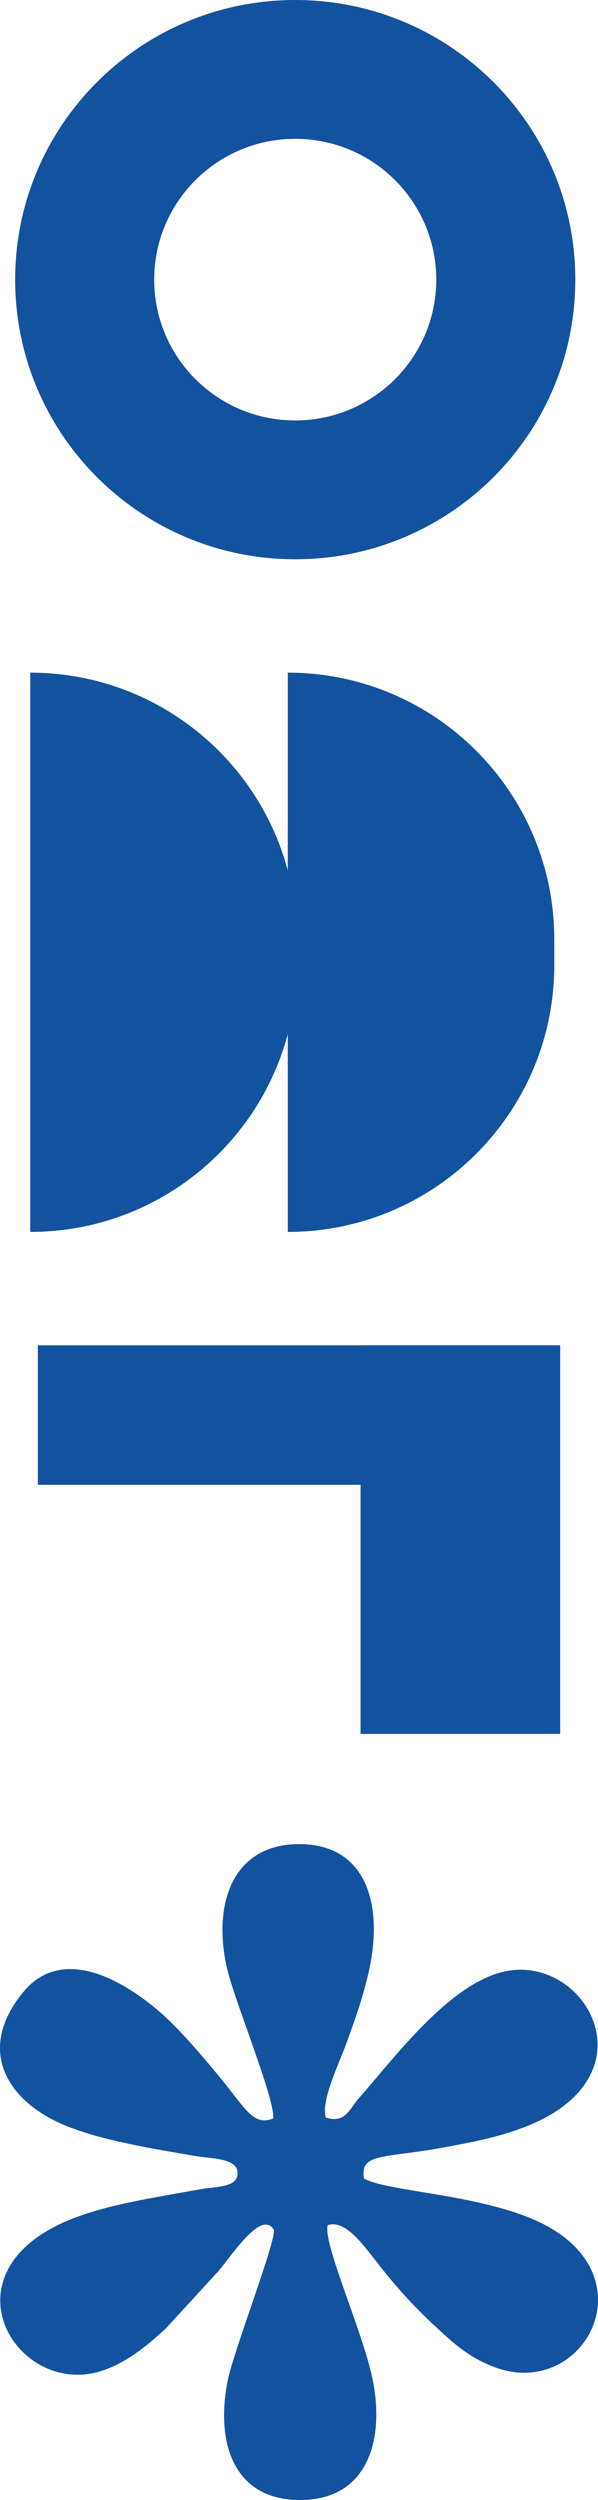
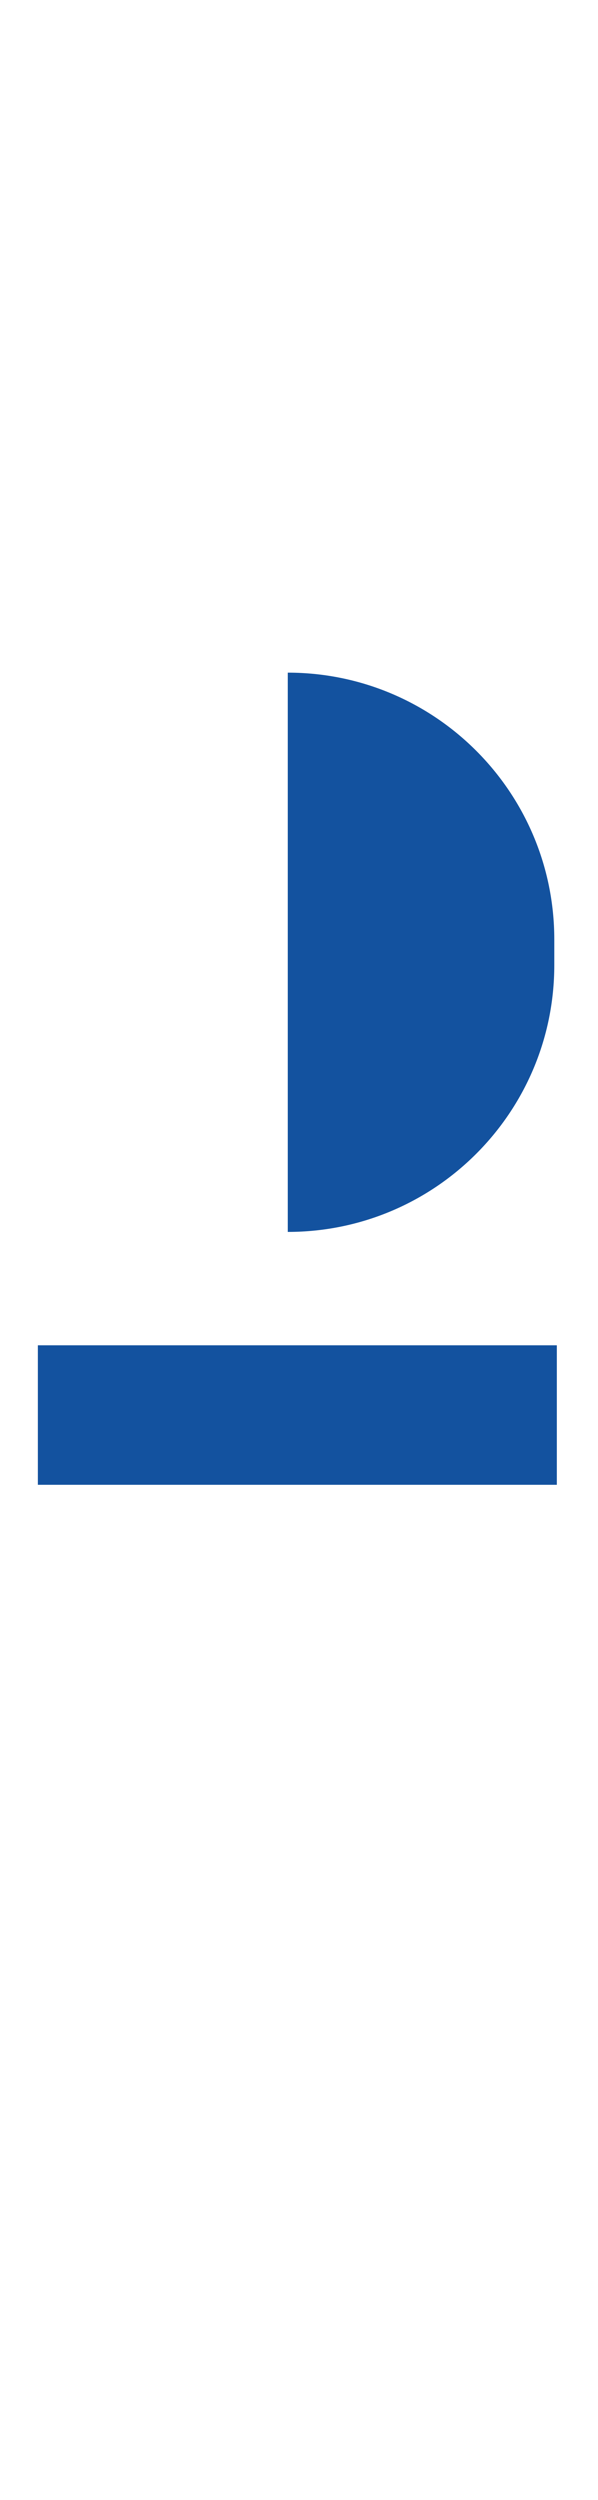
<svg xmlns="http://www.w3.org/2000/svg" width="68" height="284" viewBox="0 0 68 284" fill="none">
-   <path fill-rule="evenodd" clip-rule="evenodd" d="M33.571 47.762C42.428 47.762 49.608 40.601 49.608 31.767C49.608 22.932 42.428 15.771 33.571 15.771C24.714 15.771 17.534 22.932 17.534 31.767C17.534 40.601 24.714 47.762 33.571 47.762ZM33.571 63.533C51.16 63.533 65.419 49.311 65.419 31.767C65.419 14.222 51.16 0 33.571 0C15.982 0 1.723 14.222 1.723 31.767C1.723 49.311 15.982 63.533 33.571 63.533Z" fill="#13529F" />
-   <path d="M3.441 76.411C20.18 76.411 33.748 89.98 33.748 106.718V109.637C33.748 126.375 20.18 139.944 3.441 139.944V76.411Z" fill="#13529F" />
  <path d="M32.723 76.411C49.461 76.411 63.03 89.98 63.03 106.718V109.637C63.03 126.375 49.461 139.944 32.723 139.944V76.411Z" fill="#13529F" />
  <rect x="4.305" y="152.823" width="59.014" height="15.848" fill="#13529F" />
-   <rect x="41" y="152.823" width="22.698" height="44.147" fill="#13529F" />
-   <path fill-rule="evenodd" clip-rule="evenodd" d="M31.053 240.664C28.755 241.555 27.933 239.516 24.811 235.748C22.983 233.542 20.793 230.972 18.91 229.219C15.675 226.206 7.604 220.197 2.593 226.357C-2.805 232.995 0.95 238.703 7.219 241.368C11.403 243.147 17.503 244.107 22.264 244.928C23.816 245.196 26.758 245.157 26.992 246.607C27.298 248.507 24.644 248.377 23.049 248.651C21.338 248.944 19.53 249.27 17.845 249.578C14.46 250.198 10.939 250.93 7.939 252.155C-6.785 258.165 1.823 272.236 11.351 269.392C14.489 268.456 17.125 266.099 18.888 264.475L24.838 257.995C26.479 256.058 29.752 250.977 31.144 253.304C31.363 254.707 26.555 267.06 25.882 270.476C24.447 277.771 26.759 284.126 34.33 283.998C41.775 283.873 43.792 277.235 42.361 270.25C41.256 264.858 36.685 254.798 37.266 252.77C39.389 252.093 41.438 255.219 43.584 257.907C45.408 260.192 47.351 262.286 49.426 264.204C51.397 266.027 53.306 267.879 56.496 268.993C66.554 272.509 74.175 258.169 60.924 252.24C54.185 249.226 43.814 248.922 41.39 247.472C40.905 244.584 43.555 245.184 50.045 244.02C53.58 243.386 56.85 242.765 60.016 241.486C74.492 235.64 66.467 221.807 57.227 223.989C51.018 225.457 44.911 233.68 40.748 238.426C39.726 239.592 39.24 241.266 37.051 240.544C36.458 238.676 38.595 234.306 39.351 232.225C40.38 229.39 41.401 226.564 42.047 223.438C43.515 216.332 41.669 209.486 34.018 209.487C26.558 209.488 24.191 216.072 25.755 223.341C26.561 227.085 31.38 238.653 31.053 240.664L31.053 240.664Z" fill="#13529F" />
</svg>